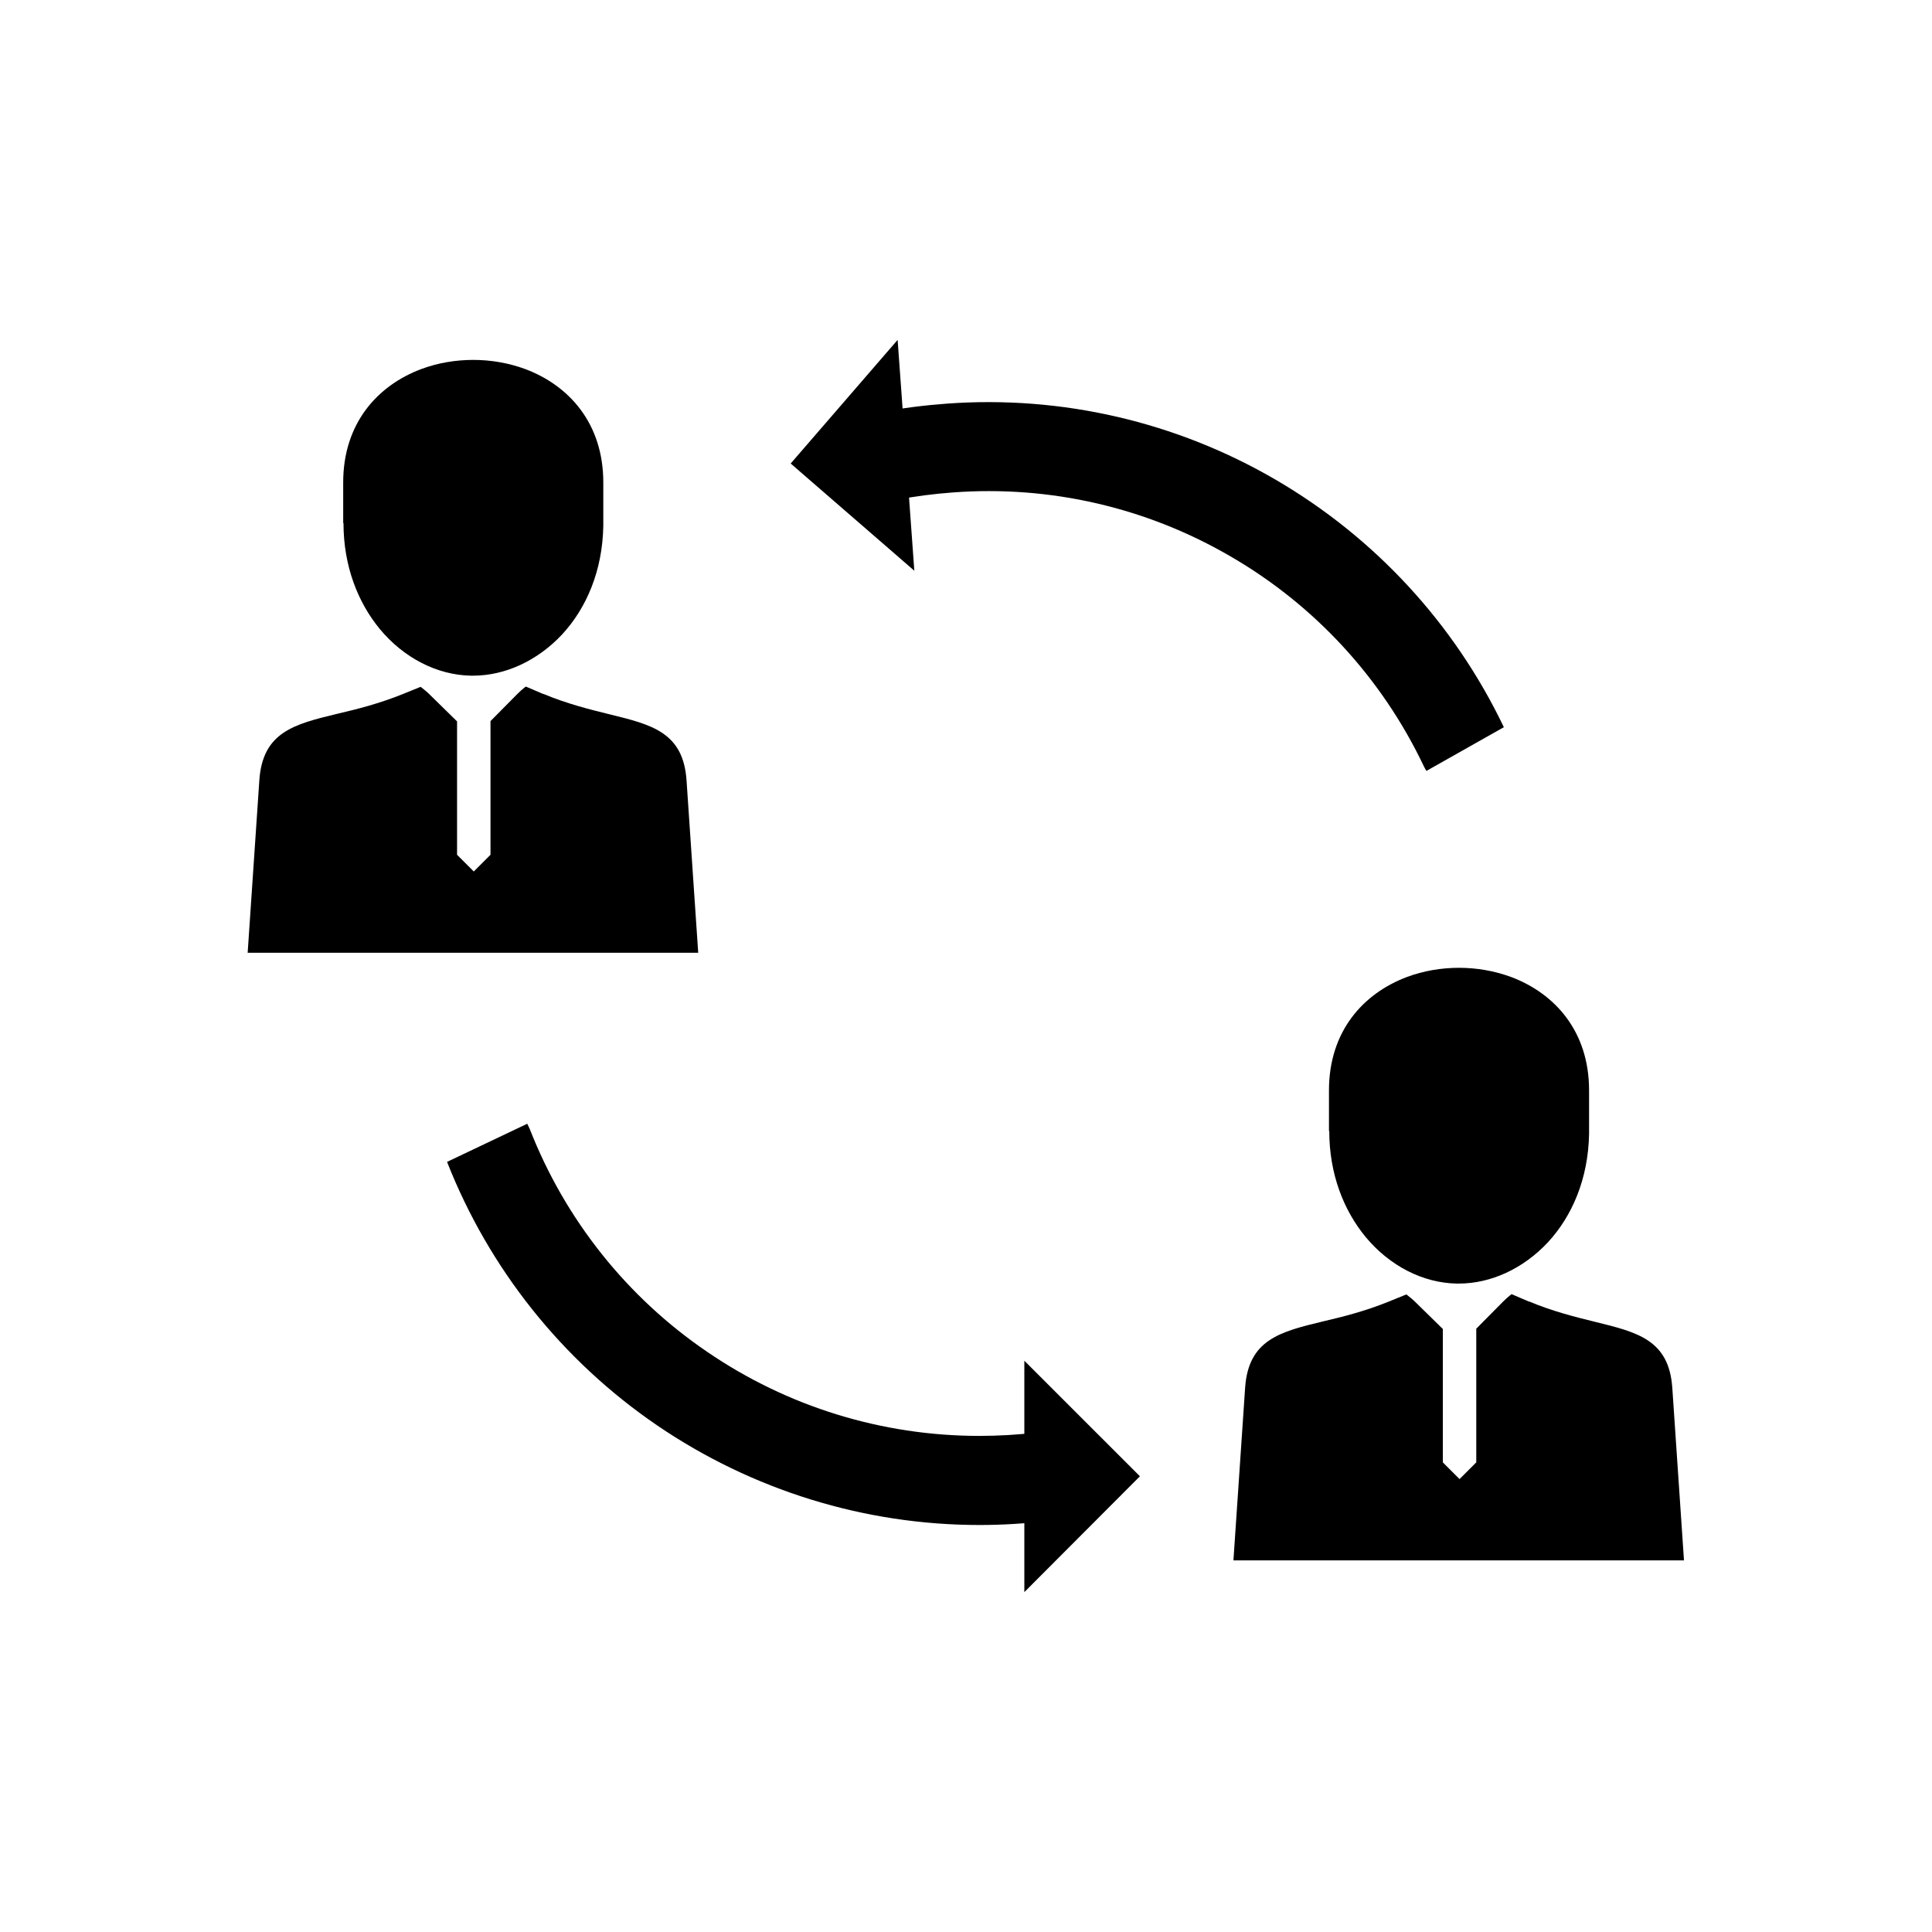
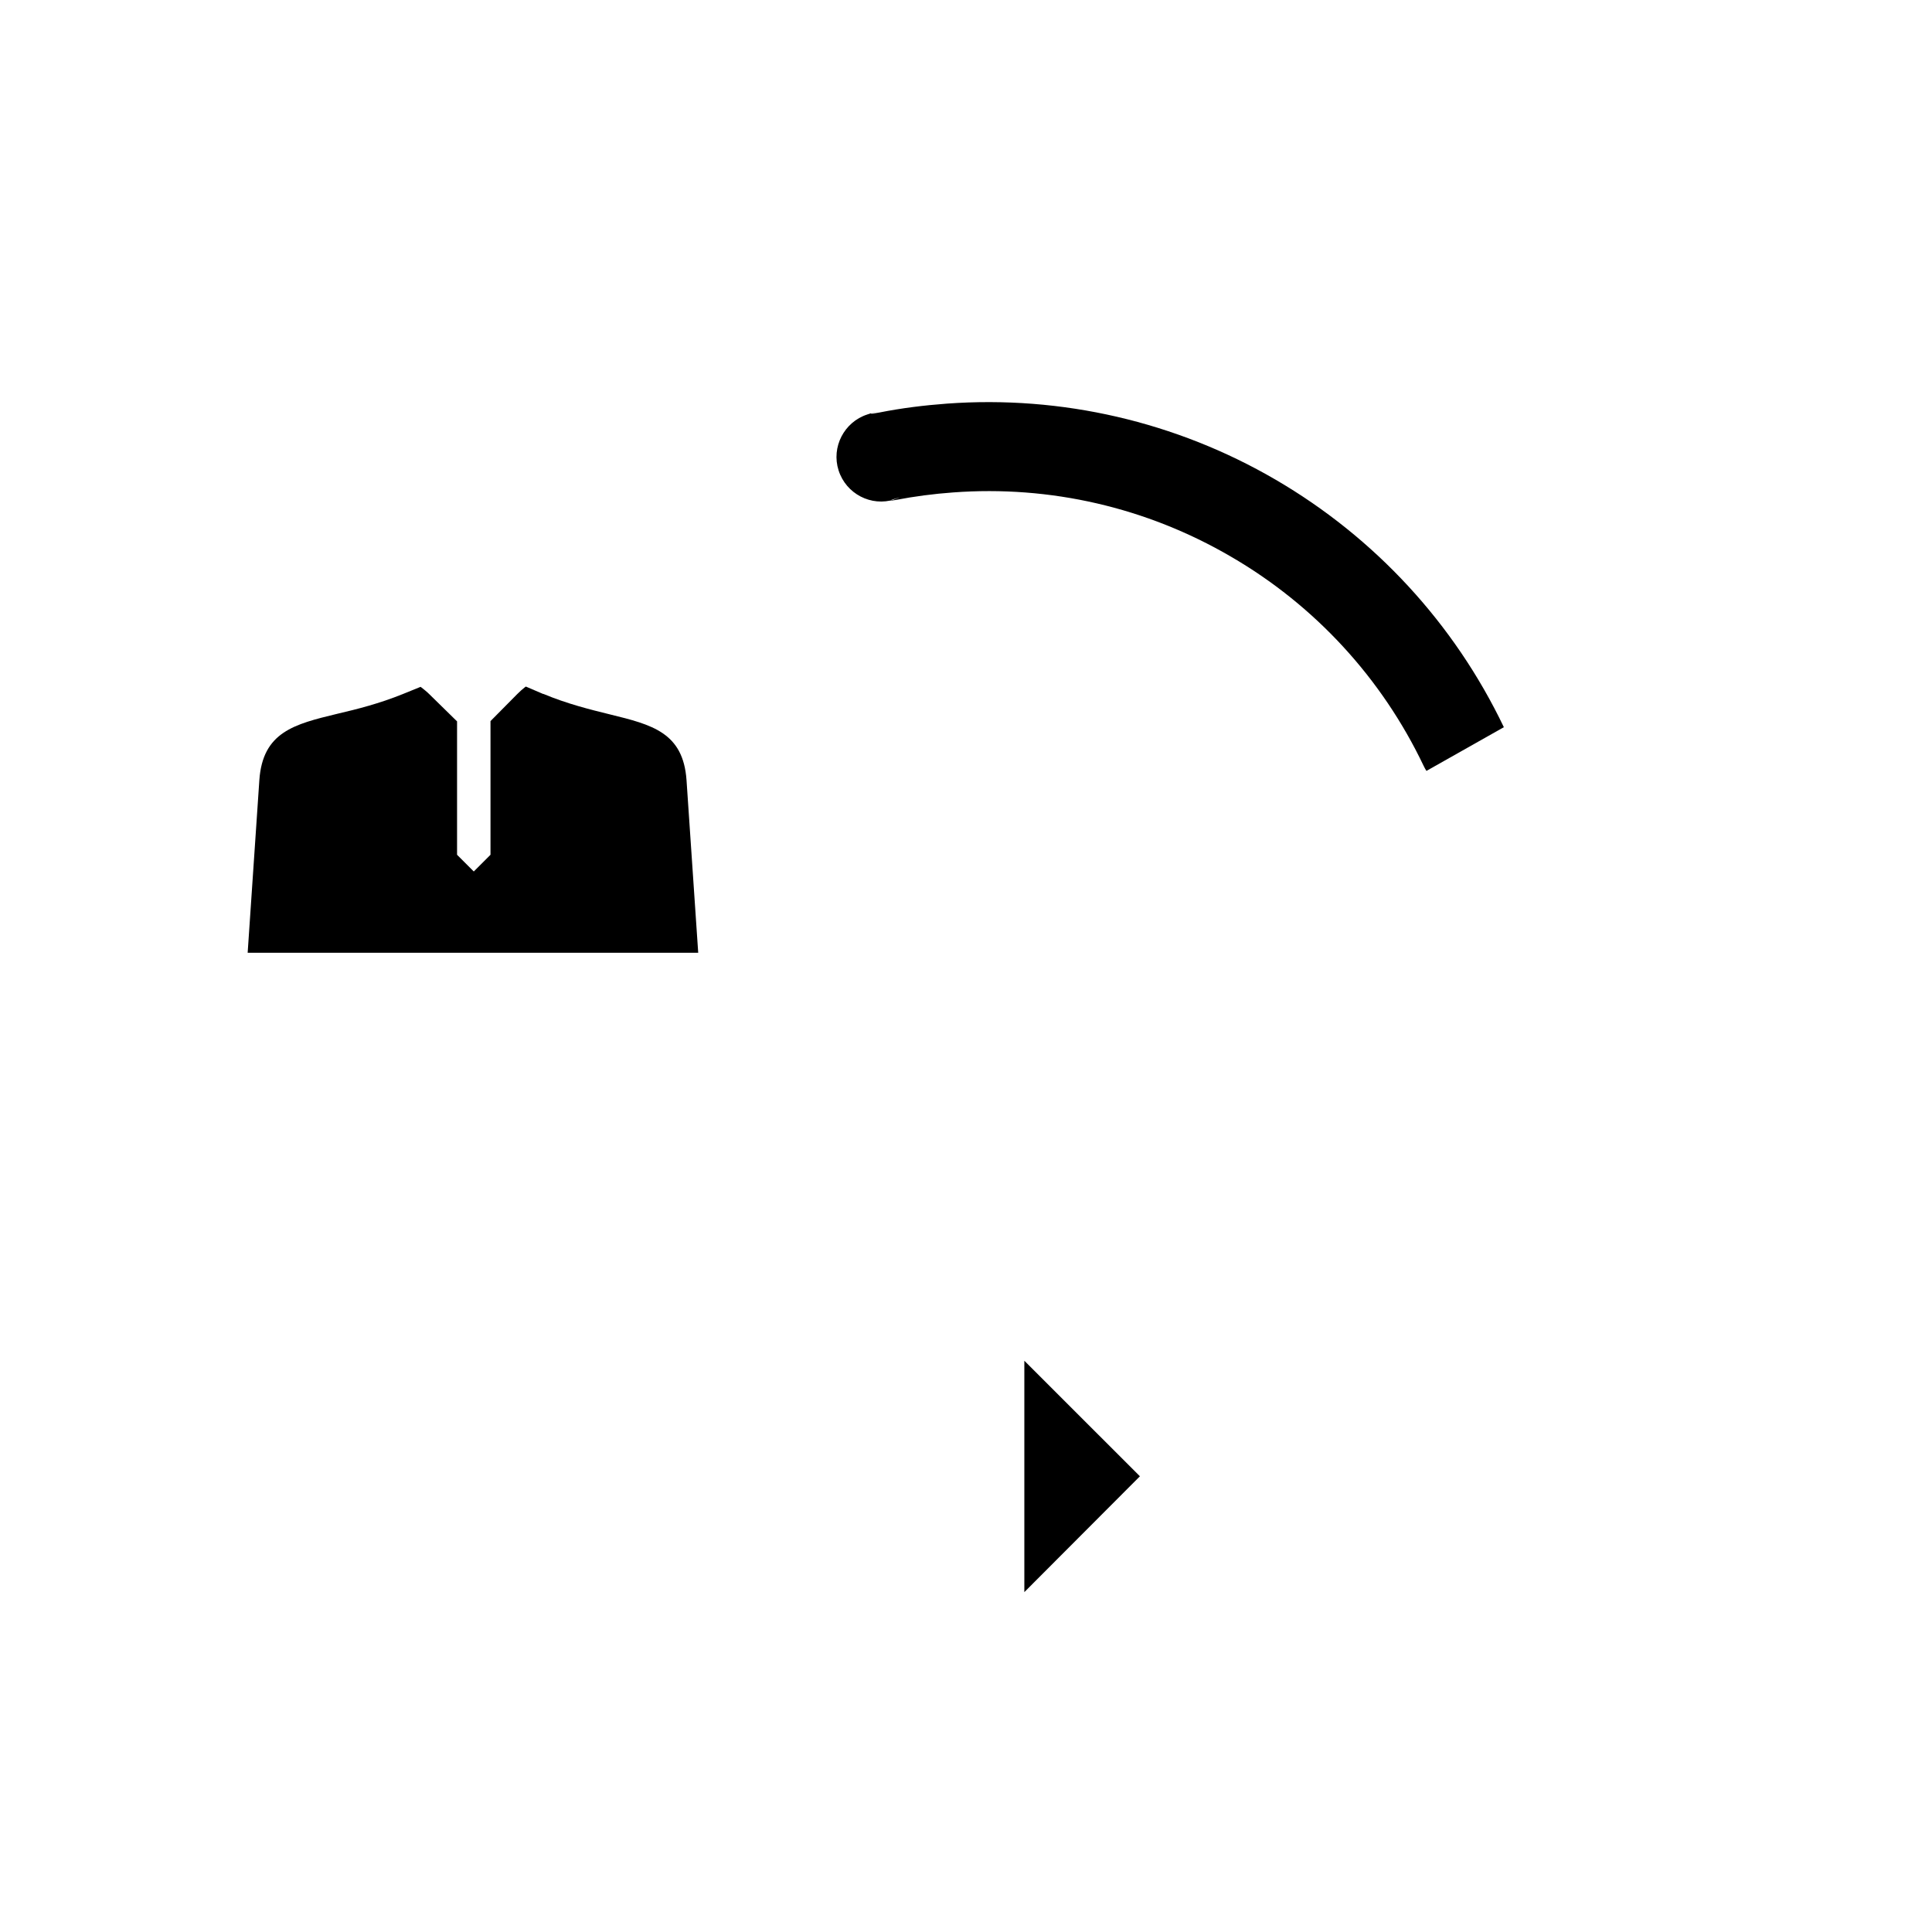
<svg xmlns="http://www.w3.org/2000/svg" fill="#000000" width="800px" height="800px" version="1.1" viewBox="144 144 512 512">
  <g>
-     <path d="m496.19 443.72v-10.773c0-15.645 9.078-25.68 20.664-30.035 4.356-1.625 9.078-2.434 13.801-2.434s9.371 0.812 13.801 2.434c11.586 4.356 20.664 14.391 20.664 30.035v10.773 0.812c-0.223 11.883-4.5 21.77-10.922 28.707-6.492 6.938-15.055 10.922-23.613 10.922h-0.516c-8.93-0.148-17.785-4.648-24.207-12.398-5.758-7.012-9.594-16.605-9.594-28.043z" />
-     <path d="m549.25 488.96-4.648-1.992-0.223 0.148c-0.664 0.516-1.328 1.105-2.066 1.844l-7.086 7.16v35.422l-4.43 4.43-4.43-4.43v-35.348l-7.305-7.16c-0.664-0.664-1.402-1.254-2.066-1.77l-0.297-0.223-4.723 1.918c-6.199 2.508-12.027 3.984-17.414 5.238-11.289 2.731-19.703 4.797-20.59 17.562l-3.098 45.754h119.4l-3.098-45.754c-0.887-12.621-9.152-14.684-20.293-17.414-5.387-1.328-11.363-2.805-17.711-5.461z" />
-     <path d="m234.95 282.62v-10.773c0-15.645 9.078-25.68 20.664-30.035 4.356-1.625 9.078-2.434 13.801-2.434 4.723 0 9.371 0.812 13.801 2.434 11.586 4.356 20.664 14.391 20.664 30.035v10.773 0.812c-0.223 11.883-4.5 21.77-10.922 28.707-6.492 6.938-15.055 10.922-23.613 10.922h-0.516c-8.93-0.148-17.785-4.648-24.207-12.398-5.758-7.012-9.594-16.605-9.594-28.043z" />
    <path d="m288.01 327.94-4.648-1.992-0.223 0.148c-0.664 0.516-1.328 1.105-2.066 1.844l-7.086 7.16v35.422l-4.43 4.43-4.43-4.43v-35.348l-7.305-7.16c-0.664-0.664-1.402-1.254-2.066-1.77l-0.297-0.223-4.723 1.918c-6.199 2.508-12.027 3.984-17.414 5.238-11.289 2.731-19.703 4.797-20.59 17.562l-3.098 45.754h119.4l-3.098-45.754c-0.887-12.621-9.152-14.684-20.293-17.414-5.387-1.328-11.363-2.805-17.711-5.461z" />
-     <path d="m419.37 523.79c6.273-1.551 12.691 2.363 14.242 8.707 1.551 6.273-2.363 12.691-8.707 14.242-5.902 1.402 2.805-0.367-3.246 0.297-5.977 0.738-12.027 1.105-18.082 1.105-30.477 0-60.219-9.223-85.457-26.418-25.164-17.195-44.5-41.473-55.645-69.812l21.254-10.109c0.223 0.441 0.441 0.887 0.664 1.402 9.371 23.984 25.754 44.574 47.008 59.039 21.254 14.539 46.344 22.285 72.098 22.285 5.094 0 10.184-0.297 15.277-0.887 5.094-0.59-4.5 1.402 0.441 0.223z" fill-rule="evenodd" />
    <path d="m415.46 565.93v-61.324l30.629 30.625z" fill-rule="evenodd" />
    <path d="m381.07 276.35c-6.199 1.992-12.84-1.477-14.832-7.676-1.992-6.199 1.477-12.84 7.602-14.832 5.758-1.844-2.731 0.59 3.172-0.516 5.902-1.18 11.953-1.918 17.934-2.363 30.402-2.215 60.734 4.797 87.078 20.145 26.344 15.352 47.379 38.152 60.512 65.605l-20.516 11.586c-0.297-0.441-0.516-0.887-0.738-1.328-11.07-23.246-28.855-42.582-51.141-55.496-22.285-12.988-47.82-18.891-73.574-16.973-5.094 0.367-10.184 1.031-15.203 1.992-5.019 0.961 4.43-1.699-0.441-0.148z" fill-rule="evenodd" />
-     <path d="m381.88 234.07 4.426 61.18-32.766-28.414z" fill-rule="evenodd" />
  </g>
</svg>